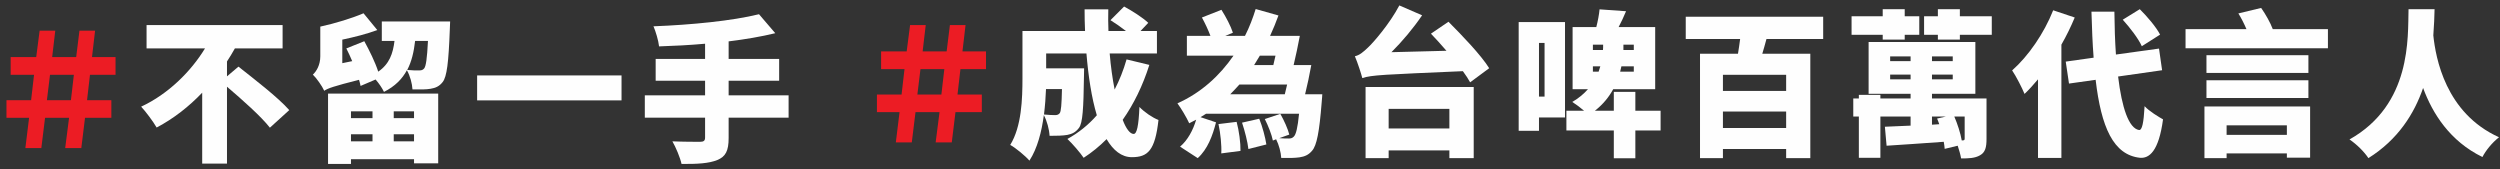
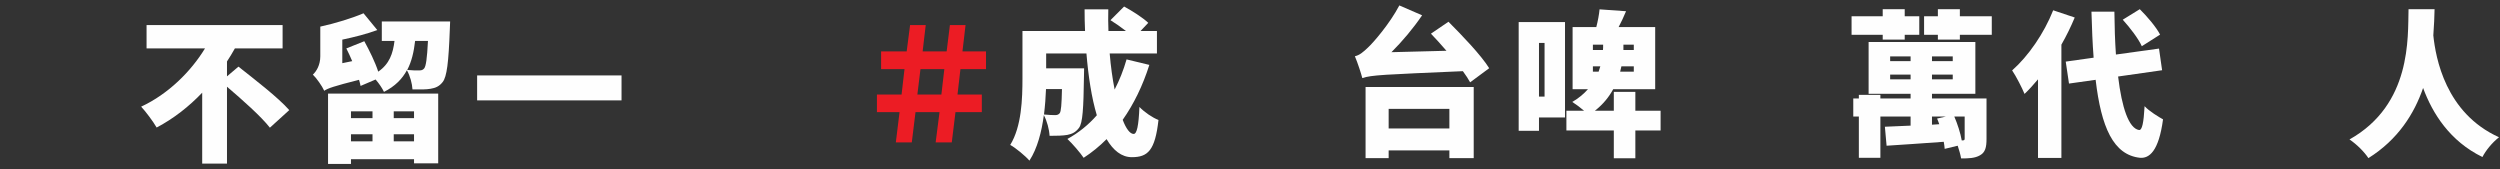
<svg xmlns="http://www.w3.org/2000/svg" width="369" height="25" viewBox="0 0 369 25" fill="none">
  <rect x="0" y="0" width="369" height="25" fill="#333333" stroke="none" />
-   <path fill-rule="evenodd" clip-rule="evenodd" d="M11.726 4.531L11.245 8.423H7.7L8.158 4.531H5.848L5.346 8.423H1.572V11.039H5.025L4.591 14.792H0.955V17.387H4.293L3.745 21.857H6.1L6.65 17.387H10.194L9.622 21.857H12.001L12.549 17.387H16.436V14.792H12.847L13.281 11.039H17.054V8.423H13.579L14.035 4.531H11.726ZM7.381 11.039H10.903L10.468 14.792H6.923L7.381 11.039Z" fill="#EC1C24" />
  <path fill-rule="evenodd" clip-rule="evenodd" d="M35.195 9.835C37.505 11.665 41.049 14.376 42.695 16.252L39.837 18.846C38.556 17.202 35.788 14.745 33.503 12.8V24.151H29.844V13.68C27.9 15.719 25.636 17.502 23.12 18.823C22.594 17.92 21.542 16.506 20.834 15.742C24.836 13.889 28.197 10.531 30.255 7.148H21.633V3.697H41.712V7.148H34.668C34.303 7.797 33.914 8.445 33.503 9.071V11.271L35.195 9.835Z" fill="#FEFEFE" />
-   <path fill-rule="evenodd" clip-rule="evenodd" d="M61.271 6.037C61.088 7.635 60.768 9.071 60.105 10.322C60.86 10.391 61.499 10.415 61.888 10.391C62.186 10.391 62.391 10.344 62.597 10.114C62.871 9.789 63.032 8.678 63.169 6.037H61.271ZM58.115 20.861H61.111V19.819H58.115V20.861ZM58.115 17.433H61.111V16.437H58.115V17.433ZM51.804 20.861H54.983V19.819H51.804V20.861ZM51.803 17.433H54.982V16.437H51.803V17.433ZM48.419 13.819H64.678V24.104H61.111V23.502H51.803V24.196H48.419V13.819ZM66.439 3.164C66.439 3.164 66.416 3.975 66.393 4.345C66.211 9.233 65.959 11.318 65.341 12.105C64.838 12.754 64.267 12.985 63.558 13.102C62.941 13.217 61.957 13.217 60.882 13.194C60.837 12.337 60.516 11.155 60.059 10.368C59.373 11.642 58.321 12.73 56.675 13.564C56.423 13.031 55.943 12.313 55.439 11.734L53.221 12.684C53.176 12.406 53.084 12.105 52.993 11.781C49.242 12.73 48.397 13.031 47.847 13.403V13.38C47.55 12.708 46.681 11.48 46.178 11.016C46.704 10.53 47.275 9.604 47.275 8.307V3.929C49.517 3.442 51.986 2.678 53.656 1.96L55.691 4.438C54.113 5.017 52.283 5.481 50.523 5.851V9.325L51.986 9.025C51.712 8.376 51.415 7.728 51.118 7.148L53.771 6.082C54.525 7.449 55.371 9.164 55.828 10.576C57.475 9.441 58.001 7.913 58.229 6.037H56.355V3.164H66.439Z" fill="#FEFEFE" />
+   <path fill-rule="evenodd" clip-rule="evenodd" d="M61.271 6.037C61.088 7.635 60.768 9.071 60.105 10.322C60.86 10.391 61.499 10.415 61.888 10.391C62.186 10.391 62.391 10.344 62.597 10.114C62.871 9.789 63.032 8.678 63.169 6.037H61.271ZM58.115 20.861H61.111V19.819H58.115V20.861M58.115 17.433H61.111V16.437H58.115V17.433ZM51.804 20.861H54.983V19.819H51.804V20.861ZM51.803 17.433H54.982V16.437H51.803V17.433ZM48.419 13.819H64.678V24.104H61.111V23.502H51.803V24.196H48.419V13.819ZM66.439 3.164C66.439 3.164 66.416 3.975 66.393 4.345C66.211 9.233 65.959 11.318 65.341 12.105C64.838 12.754 64.267 12.985 63.558 13.102C62.941 13.217 61.957 13.217 60.882 13.194C60.837 12.337 60.516 11.155 60.059 10.368C59.373 11.642 58.321 12.73 56.675 13.564C56.423 13.031 55.943 12.313 55.439 11.734L53.221 12.684C53.176 12.406 53.084 12.105 52.993 11.781C49.242 12.73 48.397 13.031 47.847 13.403V13.38C47.55 12.708 46.681 11.48 46.178 11.016C46.704 10.53 47.275 9.604 47.275 8.307V3.929C49.517 3.442 51.986 2.678 53.656 1.96L55.691 4.438C54.113 5.017 52.283 5.481 50.523 5.851V9.325L51.986 9.025C51.712 8.376 51.415 7.728 51.118 7.148L53.771 6.082C54.525 7.449 55.371 9.164 55.828 10.576C57.475 9.441 58.001 7.913 58.229 6.037H56.355V3.164H66.439Z" fill="#FEFEFE" />
  <path fill-rule="evenodd" clip-rule="evenodd" d="M70.425 14.816H91.738V11.133H70.425V14.816Z" fill="#FEFEFE" />
-   <path fill-rule="evenodd" clip-rule="evenodd" d="M116.397 17.363H107.547V20.374C107.547 22.251 107.112 23.108 105.877 23.618C104.642 24.127 102.882 24.22 100.595 24.197C100.388 23.247 99.749 21.741 99.246 20.861C100.824 20.931 102.79 20.931 103.339 20.931C103.865 20.931 104.07 20.768 104.07 20.305V17.363H95.175V14.075H104.07V11.92H96.776V8.701H104.07V6.454C101.761 6.662 99.451 6.778 97.279 6.847C97.187 5.99 96.776 4.624 96.455 3.882C102.013 3.674 108.119 3.071 112.029 2.099L114.43 4.901C112.326 5.411 109.994 5.805 107.547 6.107V8.701H115.002V11.92H107.547V14.075H116.397V17.363Z" fill="#FEFEFE" />
  <path fill-rule="evenodd" clip-rule="evenodd" d="M138.948 13.957L139.383 10.204H135.861L135.404 13.957H138.948ZM132.773 16.551H129.435V13.957H133.071L133.505 10.204H130.052V7.587H133.826L134.329 3.696H136.638L136.181 7.587H139.725L140.206 3.696H142.515L142.059 7.587H145.534V10.204H141.761L141.327 13.957H144.917V16.551H141.029L140.481 21.022H138.102L138.674 16.551H135.129L134.58 21.022H132.225L132.773 16.551Z" fill="#EC1C24" />
  <path fill-rule="evenodd" clip-rule="evenodd" d="M154.39 13.146C154.345 14.328 154.253 15.601 154.093 16.899C154.779 16.968 155.373 16.991 155.739 16.991C156.037 16.991 156.242 16.922 156.426 16.69C156.608 16.412 156.7 15.463 156.746 13.146H154.39ZM169.643 9.579C168.683 12.613 167.357 15.346 165.71 17.686C166.213 19.006 166.785 19.77 167.333 19.77C167.791 19.77 168.065 18.613 168.179 15.786C168.935 16.574 170.101 17.362 170.992 17.709C170.489 22.226 169.414 23.199 167.059 23.199C165.55 23.199 164.316 22.203 163.332 20.535C162.302 21.578 161.16 22.504 159.947 23.292C159.467 22.574 158.255 21.16 157.546 20.512C159.193 19.609 160.657 18.427 161.891 17.015C161.113 14.42 160.633 11.223 160.359 7.888H154.413V10.089H160.015C160.015 10.089 159.993 10.899 159.993 11.269C159.925 15.996 159.81 18.126 159.261 18.868C158.758 19.539 158.232 19.77 157.546 19.91C156.929 20.026 155.968 20.049 154.917 20.049C154.87 19.099 154.527 17.825 154.071 16.991C153.75 19.447 153.11 21.925 151.943 23.709C151.372 23.037 149.862 21.786 149.108 21.392C150.8 18.659 150.915 14.559 150.915 11.525V4.576H160.153C160.107 3.51 160.085 2.444 160.085 1.379H163.584C163.56 2.444 163.56 3.51 163.606 4.576H166.19C165.481 4.02 164.612 3.418 163.903 2.977L165.916 0.962C167.081 1.587 168.683 2.607 169.483 3.372L168.34 4.576H170.764V7.888H163.789C163.949 9.787 164.201 11.617 164.52 13.216C165.229 11.849 165.824 10.366 166.282 8.768L169.643 9.579Z" fill="#FEFEFE" />
-   <path fill-rule="evenodd" clip-rule="evenodd" d="M185.955 8.212C185.681 8.676 185.407 9.139 185.109 9.602H187.944C188.036 9.162 188.15 8.699 188.265 8.212H185.955ZM185.863 17.524C186.344 18.705 186.756 20.28 186.916 21.323L184.263 21.995C184.148 20.953 183.737 19.331 183.325 18.104L185.863 17.524ZM182.936 12.474C182.502 12.961 182.044 13.447 181.587 13.91H189.637C189.751 13.471 189.865 12.984 189.98 12.474H182.936ZM182.525 17.987C182.891 19.331 183.119 21.114 183.097 22.272L180.26 22.643C180.33 21.485 180.146 19.678 179.849 18.312L182.525 17.987ZM195.171 13.91C195.171 13.91 195.125 14.721 195.08 15.115C194.736 19.492 194.348 21.485 193.661 22.25C193.113 22.898 192.541 23.107 191.809 23.222C191.192 23.315 190.186 23.339 189.111 23.315C189.066 22.481 188.768 21.369 188.356 20.559L187.876 20.744C187.716 19.91 187.19 18.566 186.687 17.57L188.974 16.805C189.522 17.756 190.094 19.03 190.3 19.863L188.814 20.396C189.385 20.443 189.888 20.443 190.208 20.443C190.529 20.443 190.734 20.396 190.963 20.165C191.283 19.863 191.535 18.891 191.741 16.783H178.02C177.746 16.969 177.471 17.13 177.197 17.293L179.483 18.057C178.98 20.049 178.226 22.041 176.785 23.339L174.178 21.647C175.299 20.698 176.099 19.215 176.556 17.663C176.213 17.848 175.87 18.034 175.528 18.195C175.138 17.339 174.338 15.995 173.789 15.254C177.311 13.679 180.032 11.155 182.067 8.212H175.184V5.293H178.66C178.34 4.437 177.86 3.417 177.403 2.584L180.284 1.448C180.947 2.491 181.679 3.881 181.976 4.83L180.855 5.293H183.76C184.423 3.996 184.926 2.653 185.338 1.333L188.7 2.283C188.334 3.302 187.921 4.298 187.464 5.293H191.855C191.58 6.707 191.261 8.305 190.94 9.602H193.547C193.296 11.015 192.952 12.613 192.633 13.91H195.171Z" fill="#FEFEFE" />
  <path fill-rule="evenodd" clip-rule="evenodd" d="M204.965 18.96H213.929V16.065H204.965V18.96ZM201.558 12.845H217.52V23.338H213.929V22.203H204.965V23.338H201.558V12.845ZM216.993 12.15C216.719 11.664 216.353 11.084 215.919 10.505C204.256 11.015 202.449 11.062 201.077 11.525C200.917 10.876 200.369 9.208 199.98 8.304C200.666 8.143 201.169 7.726 201.924 7.007C202.701 6.289 205.102 3.533 206.543 0.8L209.904 2.259C208.601 4.182 207 6.081 205.377 7.703L213.495 7.495C212.717 6.591 211.94 5.734 211.208 4.97L213.792 3.209C215.805 5.224 218.571 8.096 219.806 10.066L216.993 12.15Z" fill="#FEFEFE" />
  <path fill-rule="evenodd" clip-rule="evenodd" d="M241.149 6.591H239.616V6.822V7.379H241.149V6.591ZM241.149 9.787H239.32C239.274 10.042 239.205 10.32 239.136 10.575H241.149V9.787ZM235.957 10.575C236.049 10.32 236.141 10.042 236.209 9.787H235.111V10.575H235.957ZM235.111 7.379H236.598C236.622 7.147 236.622 6.938 236.622 6.73V6.591H235.111V7.379ZM245.105 19.261H241.378V23.361H238.199V19.261H231.201V16.343H233.809C233.259 15.88 232.55 15.347 232.07 15.046C233.03 14.49 233.785 13.841 234.379 13.169H232.116V3.997H235.614C235.843 3.116 236.027 2.143 236.095 1.38L240.005 1.657C239.663 2.491 239.274 3.302 238.907 3.997H244.305V13.169H238.107C237.49 14.304 236.622 15.393 235.409 16.343H238.199V13.563H241.378V16.343H245.105V19.261ZM227.154 14.258H227.977V6.336H227.154V14.258ZM230.996 17.339H227.154V19.307H224.157V3.256H230.996V17.339Z" fill="#FEFEFE" />
-   <path fill-rule="evenodd" clip-rule="evenodd" d="M254.304 18.891H263.635V16.458H254.304V18.891ZM254.304 13.424H263.635V11.038H254.304V13.424ZM260.731 5.757C260.525 6.521 260.32 7.263 260.113 7.935H267.202V23.338H263.635V21.995H254.304V23.338H250.921V7.935H256.524C256.638 7.239 256.752 6.498 256.843 5.757H248.816V2.468H269.101V5.757H260.731Z" fill="#FEFEFE" />
  <path fill-rule="evenodd" clip-rule="evenodd" d="M289.711 20.721C289.917 20.721 289.985 20.651 289.985 20.443V17.199H288.454C288.934 18.311 289.368 19.655 289.551 20.721H289.711ZM286.235 18.335C286.144 18.056 286.03 17.778 285.915 17.501L287.218 17.199H285.161V18.404L286.235 18.335ZM285.161 11.711H288.225V11.015H285.161V11.711ZM285.161 9.024H288.225V8.328H285.161V9.024ZM293.987 2.399V5.132H289.276V5.85H286.03V5.132H283.994V2.399H286.03V1.356H289.276V2.399H293.987ZM278.986 11.711H282.005V11.015H278.986V11.711ZM278.986 9.023H282.005V8.327H278.986V9.023ZM293.21 20.489C293.21 21.762 293.027 22.481 292.25 22.921C291.495 23.361 290.557 23.384 289.46 23.384C289.368 22.829 289.162 22.133 288.957 21.508L287.036 21.972C287.013 21.671 286.966 21.3 286.898 20.929C283.902 21.161 280.815 21.346 278.46 21.508L278.209 18.706C279.283 18.659 280.586 18.613 282.005 18.543V17.199H277.545V23.292H274.367V17.199H273.543V14.536H274.367V14.004H277.545V14.536H282.005V13.841H275.807V6.197H291.563V13.841H285.161V14.536H293.21V20.489ZM277.888 5.132H273.292V2.399H277.888V1.356H281.136V2.399H283.285V5.132H281.136V5.85H277.888V5.132Z" fill="#FEFEFE" />
  <path fill-rule="evenodd" clip-rule="evenodd" d="M316.131 6.822C315.65 5.734 314.393 4.089 313.318 2.908L315.833 1.355C316.931 2.444 318.257 3.996 318.829 5.109L316.131 6.822ZM312.632 11.293C313.181 15.903 314.21 18.937 315.719 19.192C316.176 19.238 316.405 18.149 316.542 15.671C317.182 16.389 318.67 17.293 319.264 17.616C318.623 22.388 317.206 23.384 315.879 23.292C311.923 22.875 310.139 18.774 309.316 11.78L305.383 12.335L304.903 9.093L309.019 8.514C308.858 6.452 308.767 4.182 308.699 1.727H312.084C312.106 3.973 312.174 6.104 312.312 8.05L318.67 7.17L319.126 10.366L312.632 11.293ZM306.229 2.584C305.68 3.904 305.017 5.271 304.262 6.591V23.315H300.809V11.71C300.146 12.498 299.482 13.239 298.82 13.864C298.499 13.053 297.562 11.223 296.99 10.39C299.368 8.305 301.701 4.924 303.05 1.518L306.229 2.584Z" fill="#FEFEFE" />
-   <path fill-rule="evenodd" clip-rule="evenodd" d="M328.647 19.91H337.542V18.498H328.647V19.91ZM325.673 14.467H340.721V11.849H325.673V14.467ZM325.673 10.761H340.721V8.143H325.673V10.761ZM325.376 15.717H340.973V23.268H337.542V22.643H328.647V23.338H325.376V15.717ZM343.602 4.298V7.124H322.587V4.298H331.574C331.253 3.533 330.819 2.676 330.384 1.982L333.746 1.171C334.409 2.12 335.095 3.325 335.461 4.298H343.602Z" fill="#FEFEFE" />
  <path fill-rule="evenodd" clip-rule="evenodd" d="M359.342 1.356C359.319 2.422 359.273 3.743 359.158 5.224C359.502 8.514 360.942 16.69 368.855 20.258C367.825 21.068 366.889 22.226 366.408 23.176C361.605 20.837 359.044 16.76 357.65 12.984C356.346 16.783 353.945 20.605 349.577 23.338C348.983 22.435 347.908 21.346 346.787 20.582C355.98 15.416 355.385 5.526 355.5 1.356H359.342Z" fill="#FEFEFE" />
</svg>